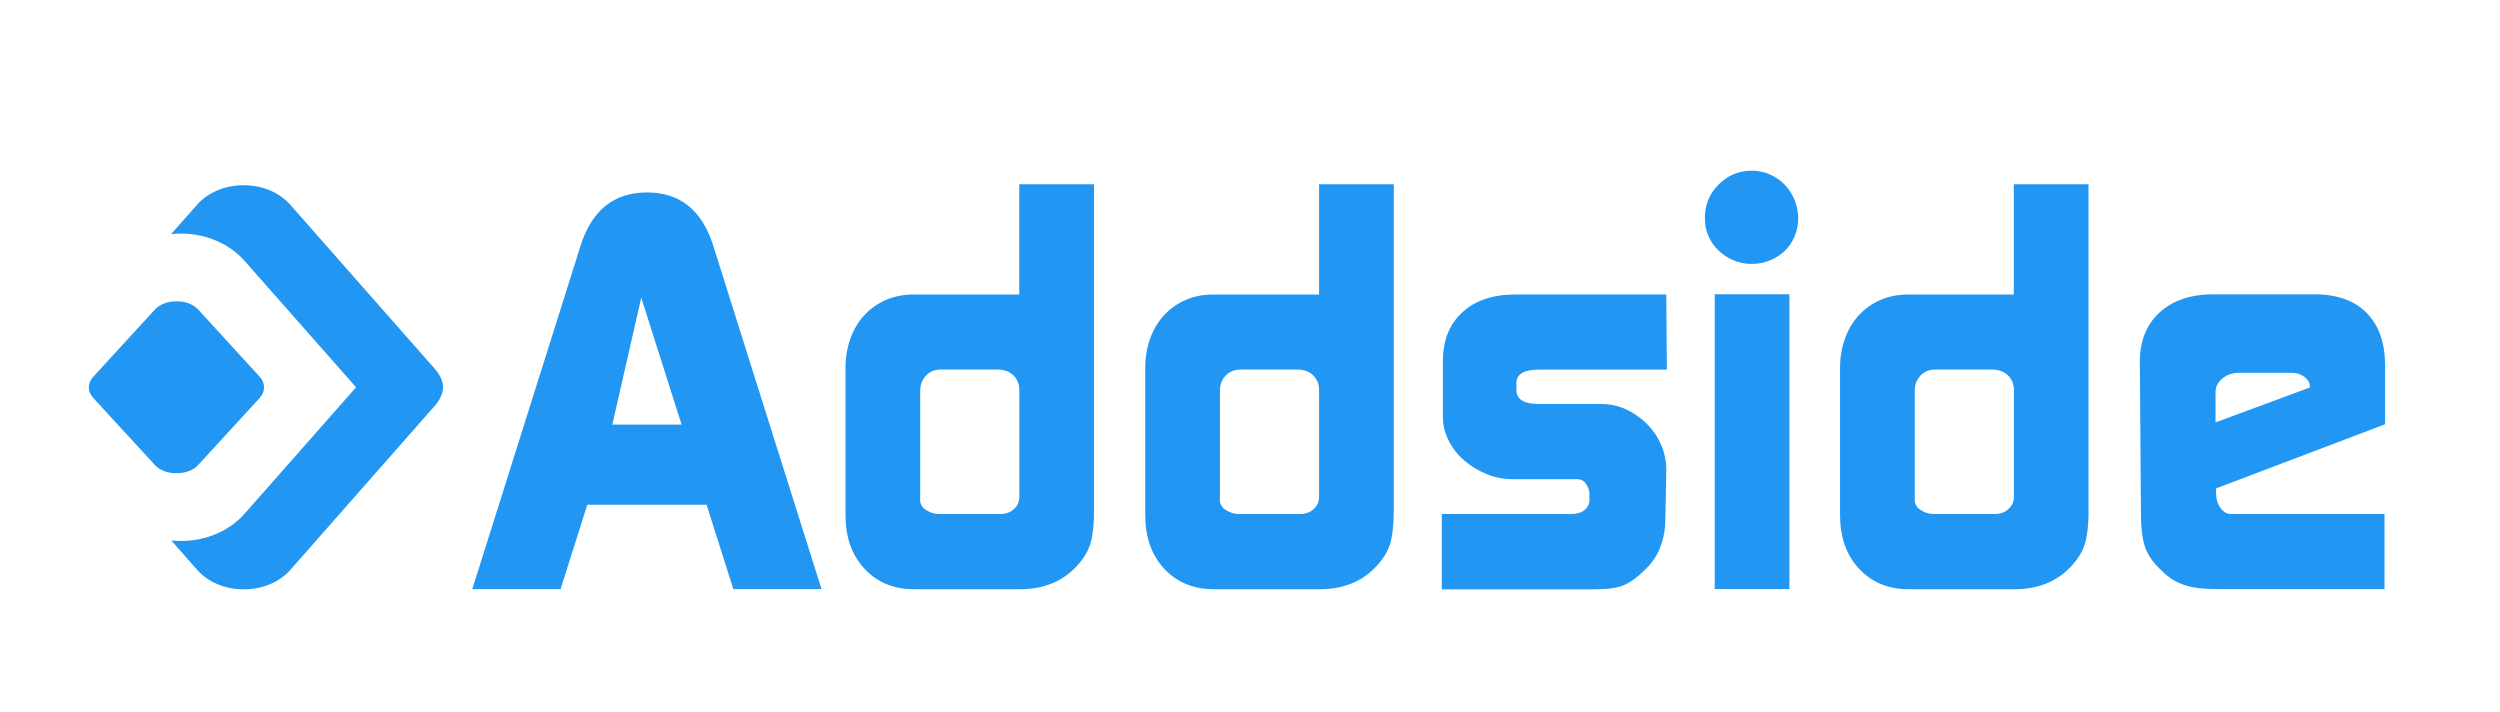
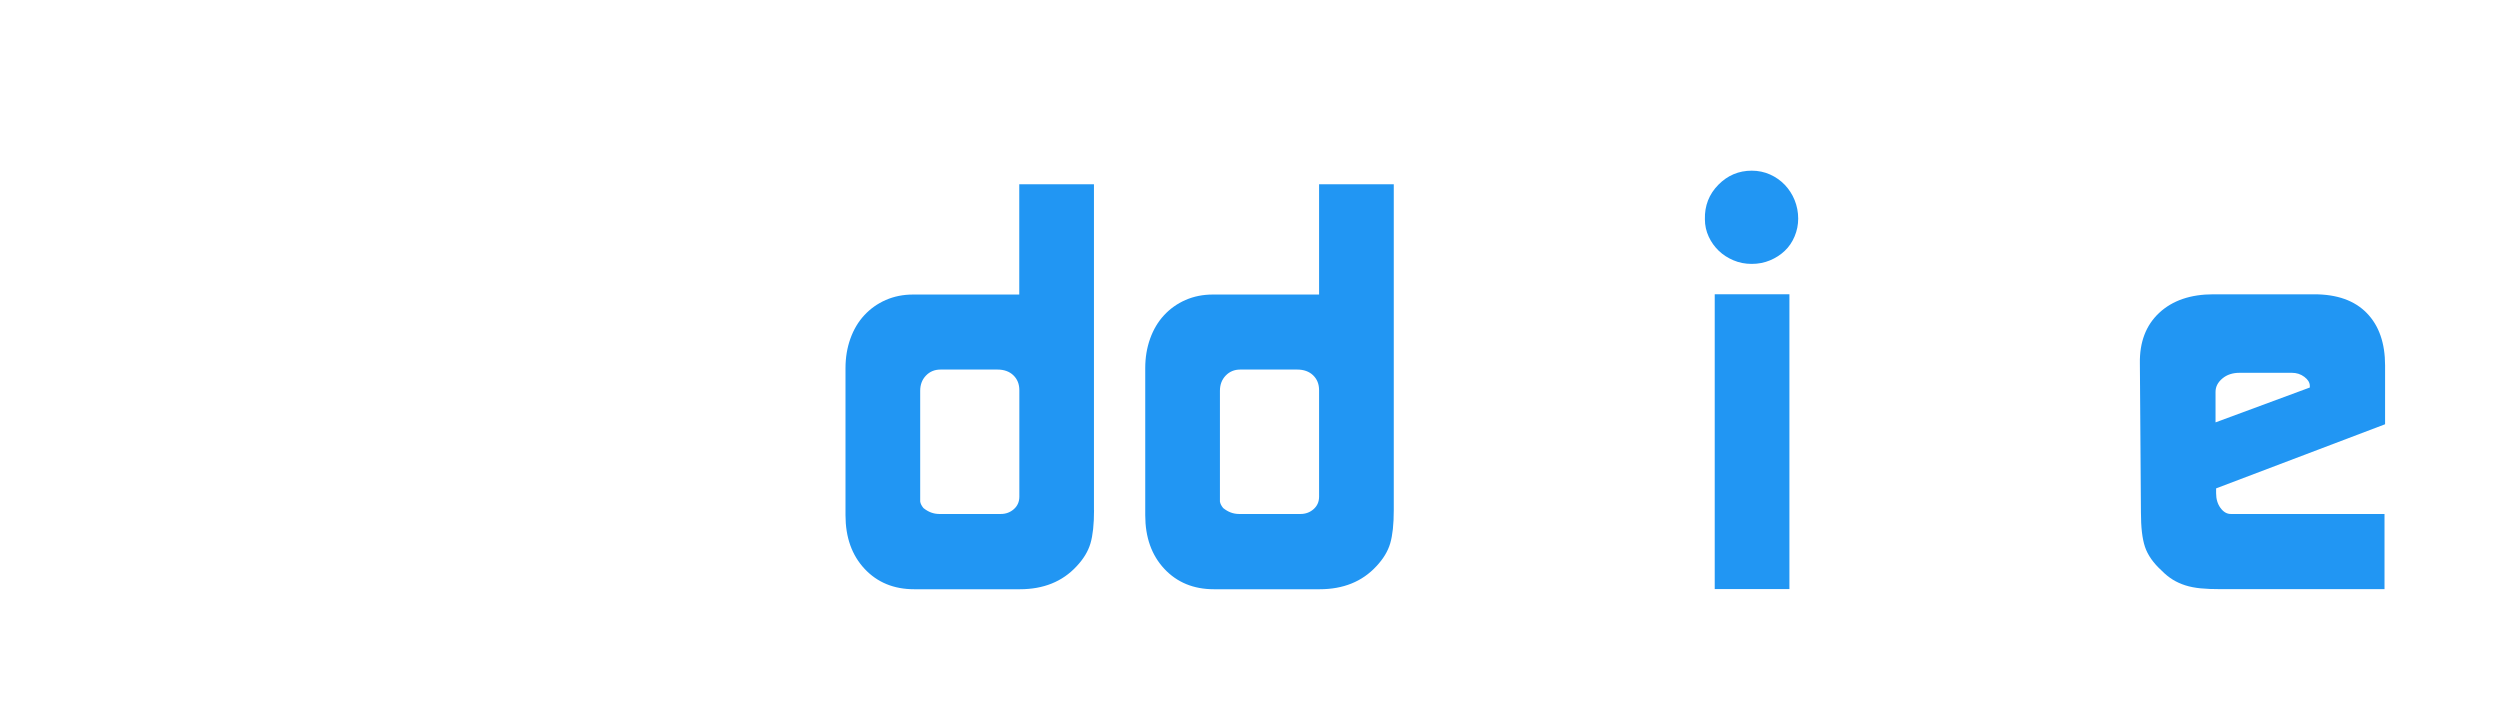
<svg xmlns="http://www.w3.org/2000/svg" version="1.1" id="Layer_1" x="0px" y="0px" viewBox="0 0 3076 876" style="enable-background:new 0 0 3076 876;" xml:space="preserve">
  <style type="text/css">
	.st0{fill:#2196F3;}
</style>
  <g>
-     <path class="st0" d="M216.4,582.2c-10,0-19.2-3.4-25.2-9.4l-76.3-83c-7.4-8-7.4-18.4,0-26.4l76.3-83.2c6.1-6,15.2-9.4,25-9.4   c0.3,0,1,0,1,0s0.7,0,1,0c9.9,0,19,3.4,25,9.4l76.2,83.2c7.3,8,7.3,18.4,0,26.4l-76.2,83c-6,6-15.2,9.4-25.2,9.4H216.4z" />
-     <path class="st0" d="M299.9,725.1c-23,0-44-8.8-57.5-24.2L210.7,665c0.1,0,0.1,0,0.2,0c3.8,0.4,7.7,0.6,11.5,0.6   c31.2,0,59.9-12.3,78.8-33.8l136.9-155.3l-137-155.3c-18.9-21.5-47.6-33.8-78.8-33.8c-3.8,0-7.7,0.2-11.5,0.6c-0.1,0-0.1,0-0.2,0   l31.7-35.9c13.5-15.4,34.5-24.2,57.5-24.2c23,0,44,8.8,57.5,24.2l177.4,201.4c1,1.1,1.9,2.3,2.8,3.4c2.9,3.9,5.1,7.8,6.3,11.7   c0.7,2.1,1.1,4.2,1.2,6.3c0,0.1,0,0.3,0,0.5c0,0.4,0,0.7,0,1.1s0,0.7,0,1.1c0,0.2,0,0.4,0,0.6c-0.1,2-0.5,4.1-1.2,6.2   c-1.3,4-3.4,7.9-6.3,11.8c-0.9,1.2-1.8,2.3-2.8,3.4L357.4,701C343.9,716.3,322.9,725.1,299.9,725.1z" />
-   </g>
+     </g>
  <g>
-     <path class="st0" d="M714.5,301.8c13.9-43.4,41.1-65,81.8-65c40.2,0,67.3,21.7,81.1,65l133.4,423.1H902.3L869.4,621H722.6   l-32.9,103.9H581.1L714.5,301.8z M753.4,522.4h85.2l-49.6-156.2L753.4,522.4z" />
    <path class="st0" d="M1346.1,627.7c0,17.4-1.5,31.1-4.4,40.9c-2.9,9.8-8.6,19.2-17.1,28.2c-17.4,18.8-40.7,28.2-69.7,28.2h-130.1   c-25,0-45.4-8.4-61-25.1c-15.7-16.8-23.5-38.8-23.5-66v-181c0-13,2-25,6-36.2c4-11.2,9.7-20.8,17.1-28.8c7.4-8,16.2-14.3,26.5-18.8   c10.3-4.5,21.5-6.7,33.5-6.7h130.7V226.7h91.9V627.7z M1155.8,632.4h75.5c6.3,0,11.7-2,16.2-6c4.5-4,6.7-9.1,6.7-15.4V480.1   c0-7.6-2.5-13.7-7.4-18.4c-4.9-4.7-11.5-7-19.5-7h-70.1c-7.2,0-13.2,2.5-17.9,7.4s-7.1,11.1-7.1,18.7v127.6v8.7   c0.4,2.7,1.8,5.3,4,8C1142.1,629.9,1148.6,632.4,1155.8,632.4z" />
    <path class="st0" d="M1714.9,627.7c0,17.4-1.5,31.1-4.4,40.9c-2.9,9.8-8.6,19.2-17.1,28.2c-17.4,18.8-40.7,28.2-69.7,28.2h-130.1   c-25,0-45.4-8.4-61-25.1c-15.7-16.8-23.5-38.8-23.5-66v-181c0-13,2-25,6-36.2c4-11.2,9.7-20.8,17.1-28.8c7.4-8,16.2-14.3,26.5-18.8   c10.3-4.5,21.5-6.7,33.5-6.7H1623V226.7h91.9V627.7z M1524.6,632.4h75.5c6.3,0,11.7-2,16.2-6c4.5-4,6.7-9.1,6.7-15.4V480.1   c0-7.6-2.5-13.7-7.4-18.4c-4.9-4.7-11.5-7-19.5-7h-70.1c-7.2,0-13.2,2.5-17.9,7.4s-7.1,11.1-7.1,18.7v127.6v8.7   c0.4,2.7,1.8,5.3,4,8C1510.9,629.9,1517.4,632.4,1524.6,632.4z" />
-     <path class="st0" d="M1773.9,632.4h159.6c6.7,0,12.1-1.6,16.1-4.9c4-3.3,6-7.4,6-12.2v-7.9c0-2.6-0.7-5.3-2-7.9   c-2.7-6.6-6.9-9.9-12.7-9.9h-9.4h-69.7c-11.6,0-22.6-2.1-32.9-6.4c-10.3-4.2-19.4-9.8-27.5-16.8c-8-6.9-14.4-15.1-19.1-24.5   c-4.7-9.4-7-19.2-7-29.5v-67.7c0-25.5,7.9-45.6,23.8-60.3c15.9-14.8,37.9-22.1,66-22.1h185.1l0.7,92.5h-157.6   c-18.3,0-27.5,5.5-27.5,16.5v8.6c0,11.4,9.2,17.2,27.5,17.2h77.1c10.7,0,20.9,2.2,30.5,6.7c9.6,4.5,18.1,10.4,25.5,17.8   c7.4,7.4,13.2,15.9,17.4,25.6c4.2,9.6,6.4,19.8,6.4,30.6l-1.3,66.6c-0.5,10.3-2.7,20.4-6.7,30.3c-4,9.9-10.1,18.6-18.1,26.2   c-9.4,9.4-18.2,15.8-26.5,19.2c-8.3,3.4-19.8,5-34.5,5h-189.1V632.4z" />
    <path class="st0" d="M2114.2,227.4c11.4-11.6,25.1-17.4,41.2-17.4c8,0,15.5,1.6,22.5,4.7c6.9,3.1,13,7.4,18.1,12.7   c5.1,5.4,9.2,11.6,12.1,18.8c2.9,7.2,4.4,14.8,4.4,22.8c0,7.6-1.5,14.9-4.4,21.8c-2.9,6.9-6.9,12.9-12.1,17.8   c-5.1,4.9-11.2,8.8-18.1,11.7c-6.9,2.9-14.4,4.4-22.5,4.4s-15.5-1.4-22.5-4.4c-6.9-2.9-13-6.8-18.1-11.7   c-5.1-4.9-9.3-10.7-12.4-17.4c-3.1-6.7-4.7-13.8-4.7-21.5C2097.3,253.1,2102.8,239,2114.2,227.4z M2109.8,362.1h91.9v362.7h-91.9   V362.1z" />
-     <path class="st0" d="M2569.8,627.7c0,17.4-1.5,31.1-4.4,40.9c-2.9,9.8-8.6,19.2-17.1,28.2c-17.4,18.8-40.7,28.2-69.7,28.2h-130.1   c-25,0-45.4-8.4-61-25.1c-15.7-16.8-23.5-38.8-23.5-66v-181c0-13,2-25,6-36.2c4-11.2,9.7-20.8,17.1-28.8c7.4-8,16.2-14.3,26.5-18.8   c10.3-4.5,21.5-6.7,33.5-6.7h130.7V226.7h91.9V627.7z M2379.5,632.4h75.5c6.3,0,11.7-2,16.2-6c4.5-4,6.7-9.1,6.7-15.4V480.1   c0-7.6-2.5-13.7-7.4-18.4c-4.9-4.7-11.5-7-19.5-7h-70.1c-7.2,0-13.2,2.5-17.9,7.4s-7.1,11.1-7.1,18.7v127.6v8.7   c0.4,2.7,1.8,5.3,4,8C2365.8,629.9,2372.3,632.4,2379.5,632.4z" />
    <path class="st0" d="M2732.7,724.9c-9.8,0-18.2-0.3-25.1-1c-6.9-0.7-13.2-1.9-18.8-3.7c-5.6-1.8-10.7-4.1-15.4-7   c-4.7-2.9-9.3-6.6-13.7-11.1c-10.3-9.4-17.1-19.1-20.5-29.2s-5-24.2-5-42.6l-1.3-183c-0.5-26.4,7.5-47.2,23.8-62.4   c16.3-15.2,38.6-22.8,66.7-22.8h124c28.2,0,49.7,7.7,64.7,23.1c15,15.4,22.5,36.9,22.5,64.5V522l-207.9,78.9v6   c0,7.1,1.8,13.2,5.4,18.1c3.6,4.9,7.8,7.4,12.7,7.4h11.4h177.7v92.5H2732.7z M2726,519.7l116-42.9v-2c0-4-2.2-7.7-6.7-11.1   c-4.5-3.4-9.6-5-15.4-5h-64.4c-8.5,0-15.5,2.3-21.1,7c-5.6,4.7-8.4,10.2-8.4,16.4V519.7z" />
  </g>
</svg>